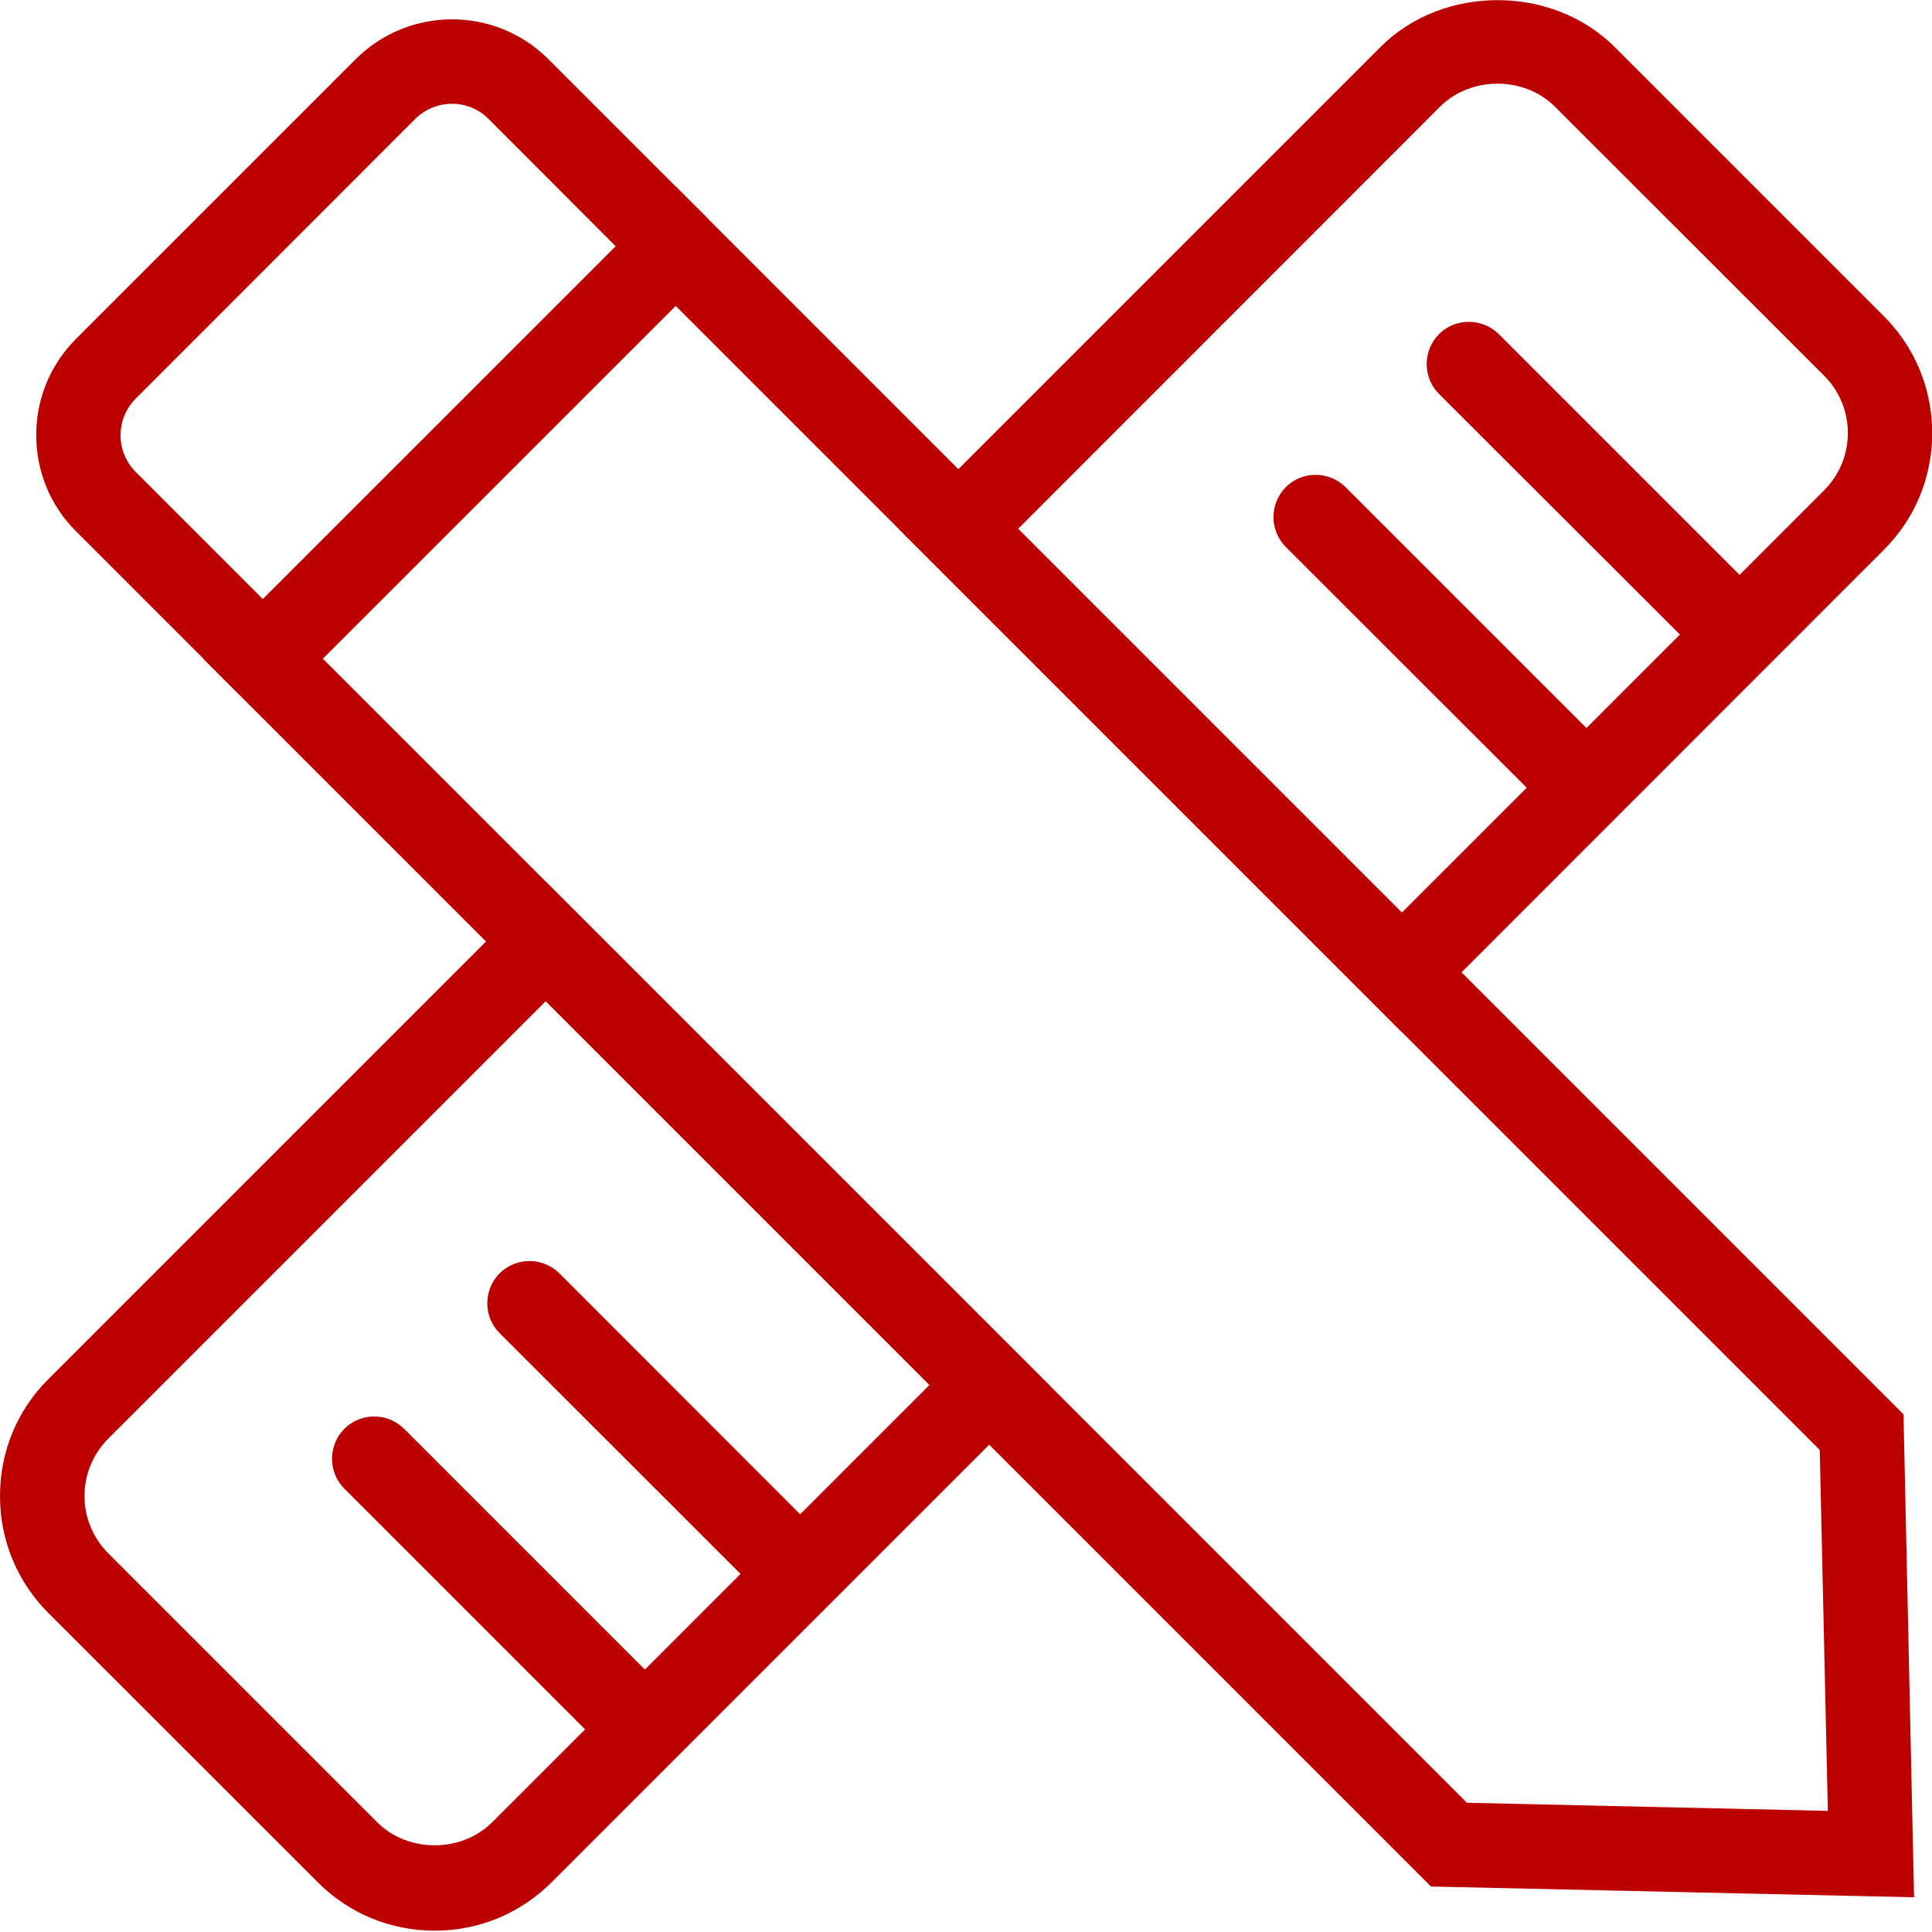
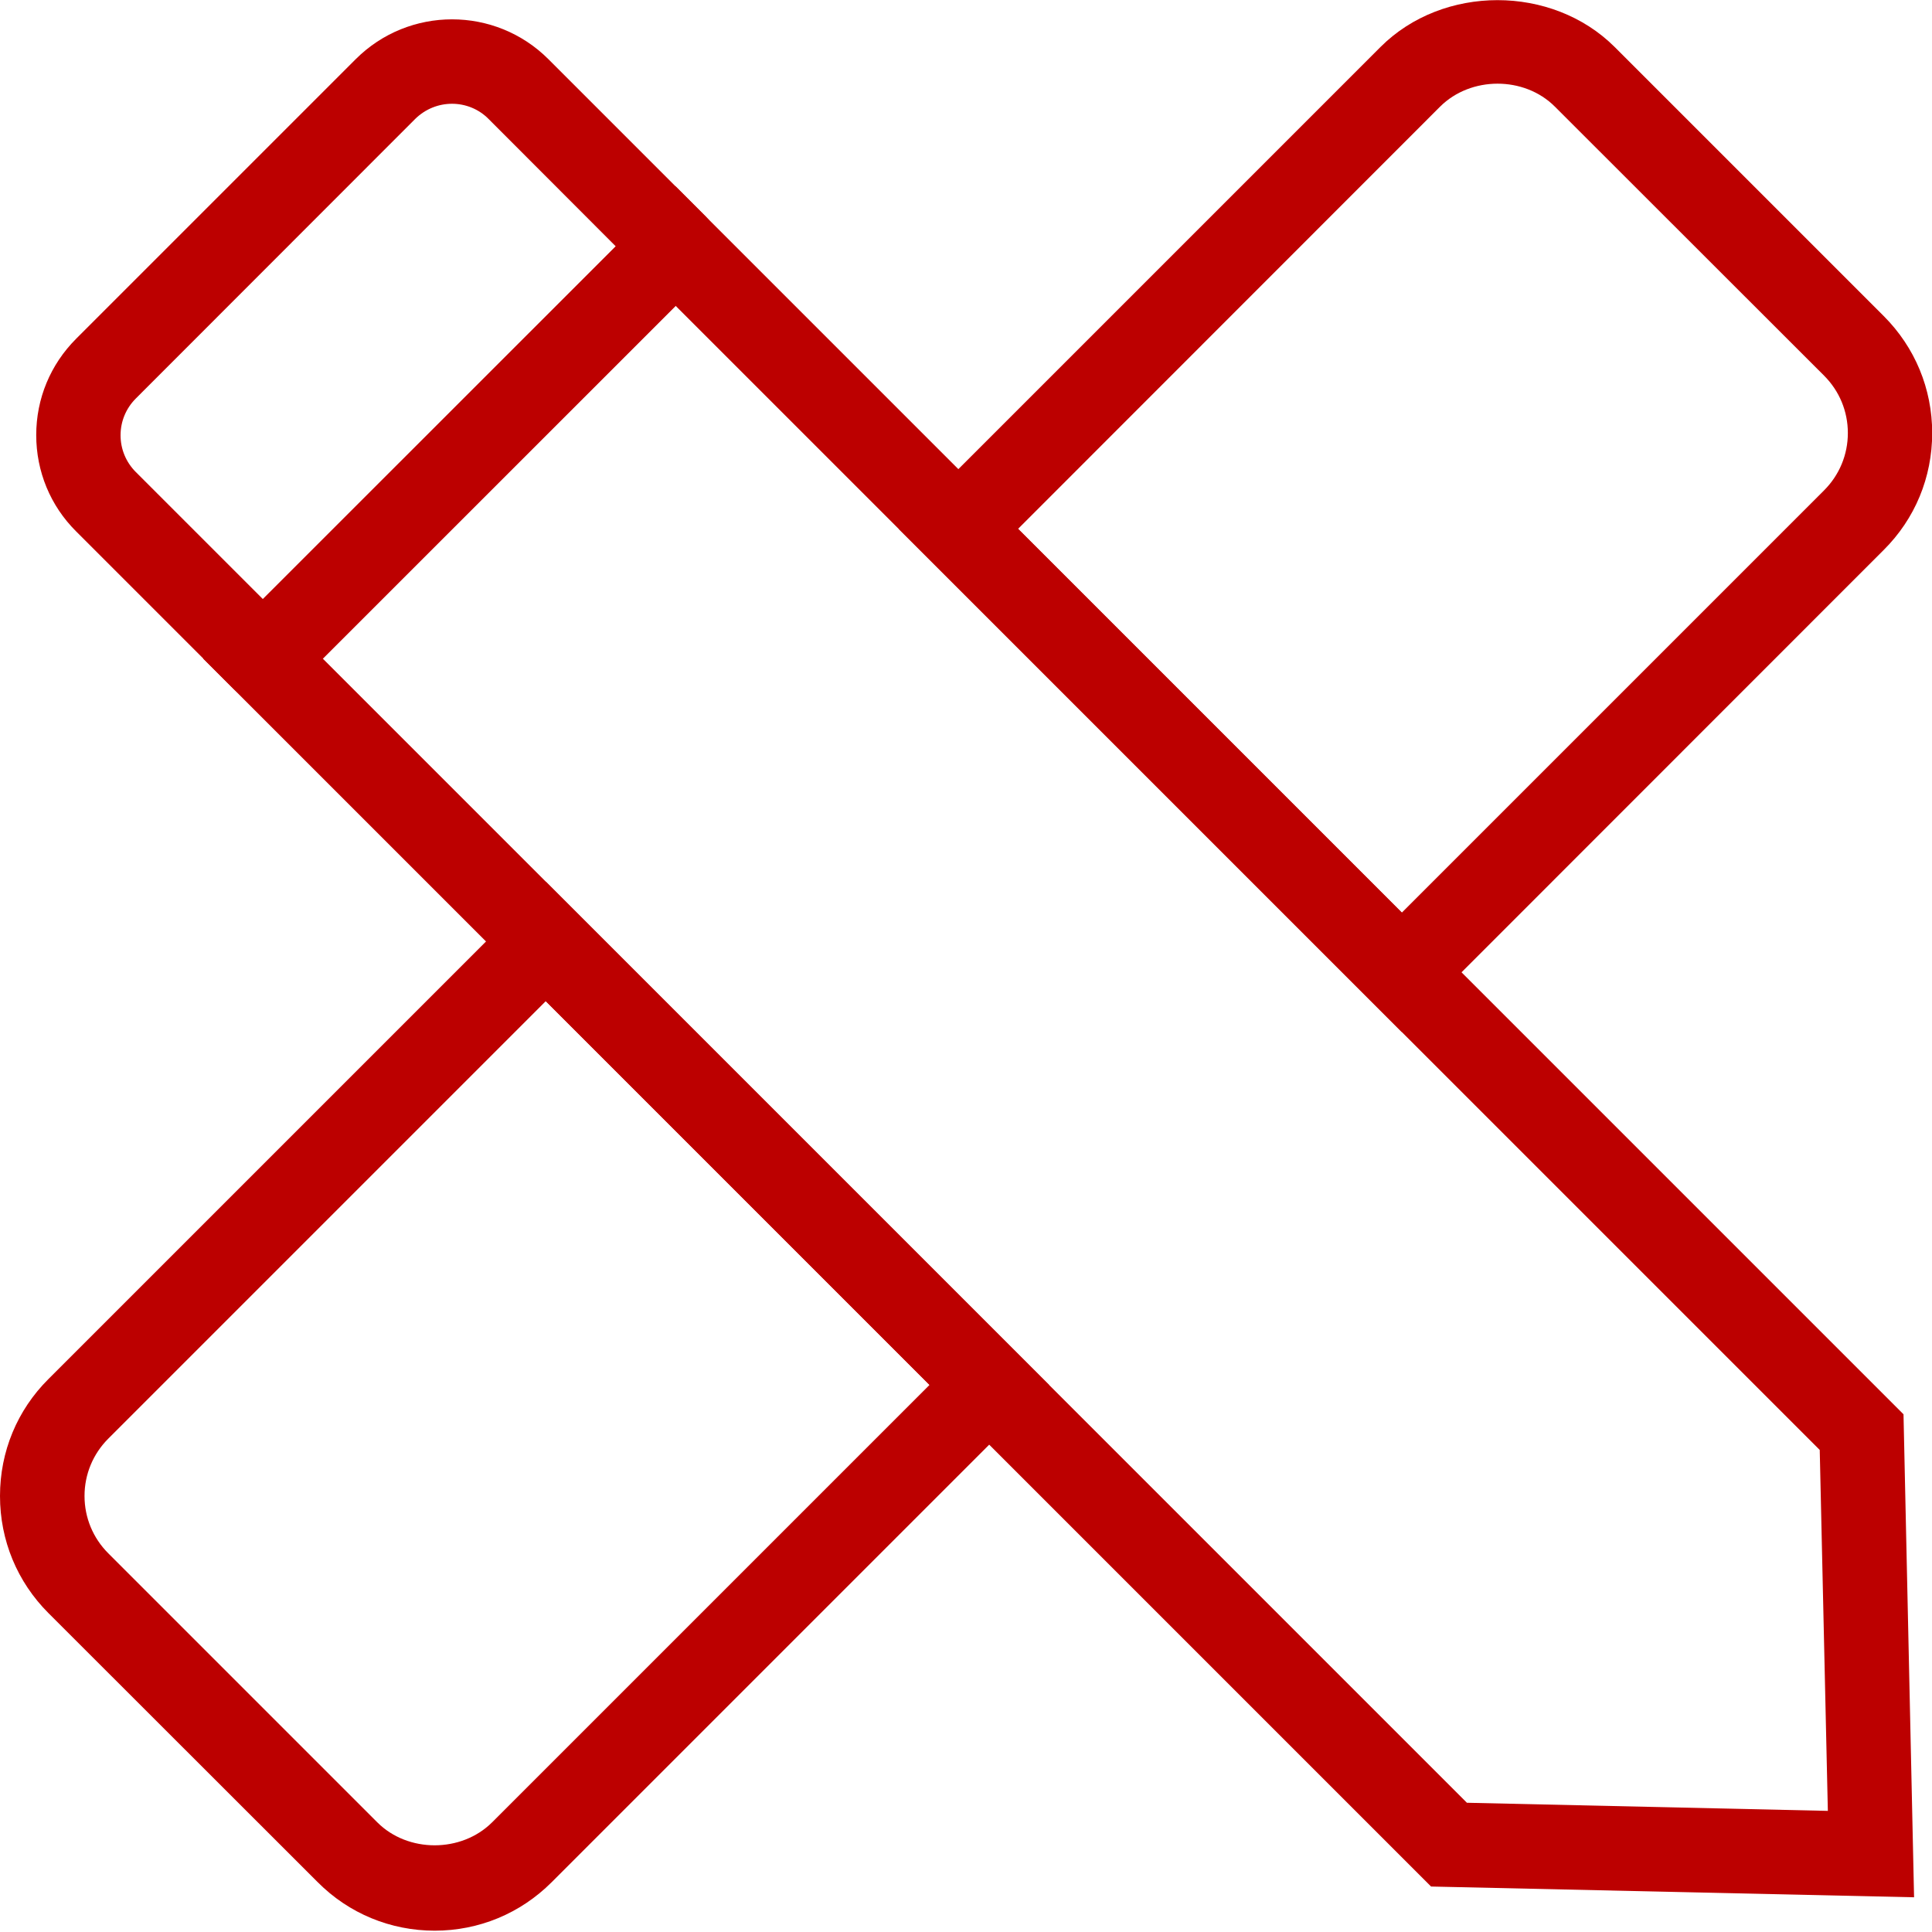
<svg xmlns="http://www.w3.org/2000/svg" t="1738480317783" class="icon" viewBox="0 0 1024 1024" version="1.1" p-id="2399" width="200" height="200">
  <path d="M1014.5 1005.6l-256-5.7-650.8-650.8L358.1 98.8l650.8 650.8 5.6 256z m-237-50.1l191.3 4.3-4.3-191.3-606.4-606.4-187 187 606.4 606.4z" fill="#bc0000" p-id="2400" />
  <path d="M139.4 371.5c-5.9 0-11.6-2.4-15.8-6.6l-83.2-83.2c-13.7-13.6-21.2-31.8-21.2-51.1s7.5-37.4 21.2-51.1L188.5 31.4c28.2-28.2 74-28.2 102.2 0l83.2 83.2c8.7 8.7 8.7 22.9 0 31.7L155.2 364.9c-4.2 4.2-9.9 6.6-15.8 6.6zM239.6 55c-7.1 0-14.1 2.7-19.5 8L72 211.2c-5.2 5.2-8.1 12.1-8.1 19.5s2.9 14.3 8.1 19.5l67.4 67.4 187-187L259 63.1c-5.3-5.4-12.4-8.1-19.4-8.1z" fill="#bc0000" p-id="2401" />
-   <path d="M335.4 932.7c-5.7 0-11.5-2.2-15.8-6.6L182.5 789c-8.7-8.7-8.7-22.9 0-31.7 8.7-8.7 22.9-8.7 31.7 0l137.1 137.1c8.7 8.7 8.7 22.9 0 31.7-4.4 4.4-10.1 6.6-15.9 6.6zM417.8 850.3c-5.7 0-11.5-2.2-15.8-6.6L264.8 706.6c-8.7-8.7-8.7-22.9 0-31.7 8.7-8.7 22.9-8.7 31.7 0l137.1 137.2c8.7 8.7 8.7 22.9 0 31.7-4.4 4.4-10.1 6.5-15.8 6.5zM834.5 433.6c-5.7 0-11.5-2.2-15.8-6.6L681.5 289.9c-8.7-8.7-8.7-22.9 0-31.7 8.7-8.7 22.9-8.7 31.7 0l137.1 137.1c8.7 8.7 8.7 22.9 0 31.7-4.3 4.4-10.1 6.6-15.8 6.6zM915.7 352.4c-5.7 0-11.5-2.2-15.8-6.6l-137.2-137c-8.7-8.7-8.7-22.9 0-31.7 8.7-8.7 22.9-8.7 31.7 0l137.1 137.1c8.7 8.7 8.7 22.9 0 31.7-4.4 4.4-10.1 6.5-15.8 6.5z" fill="#bc0000" p-id="2402" />
  <path d="M230.4 1023.3c-23.4 0-45.5-9.1-62-25.7L25.7 855C9.1 838.4 0 816.4 0 792.9s9.1-45.5 25.7-62l263.6-263.6L556 734 292.4 997.6c-16.6 16.6-38.6 25.7-62 25.7z m58.9-492.7L57.4 762.5c-8.1 8.1-12.6 18.9-12.6 30.4s4.5 22.3 12.6 30.4L200 965.9c16.2 16.2 44.5 16.2 60.8 0L492.7 734 289.3 530.6zM743 547L476.3 280.3 731.7 24.9c33.1-33.1 90.9-33.1 124.1 0l142.6 142.6c16.6 16.6 25.7 38.6 25.7 62 0 23.5-9.1 45.5-25.7 62L743 547zM539.6 280.3L743 483.7l223.8-223.8c8.1-8.1 12.6-18.9 12.6-30.4s-4.5-22.3-12.6-30.4L824.1 56.5c-16.2-16.2-44.5-16.2-60.8 0L539.6 280.3zM747.5 40.7h0.2-0.2z" fill="#bc0000" p-id="2403" />
</svg>